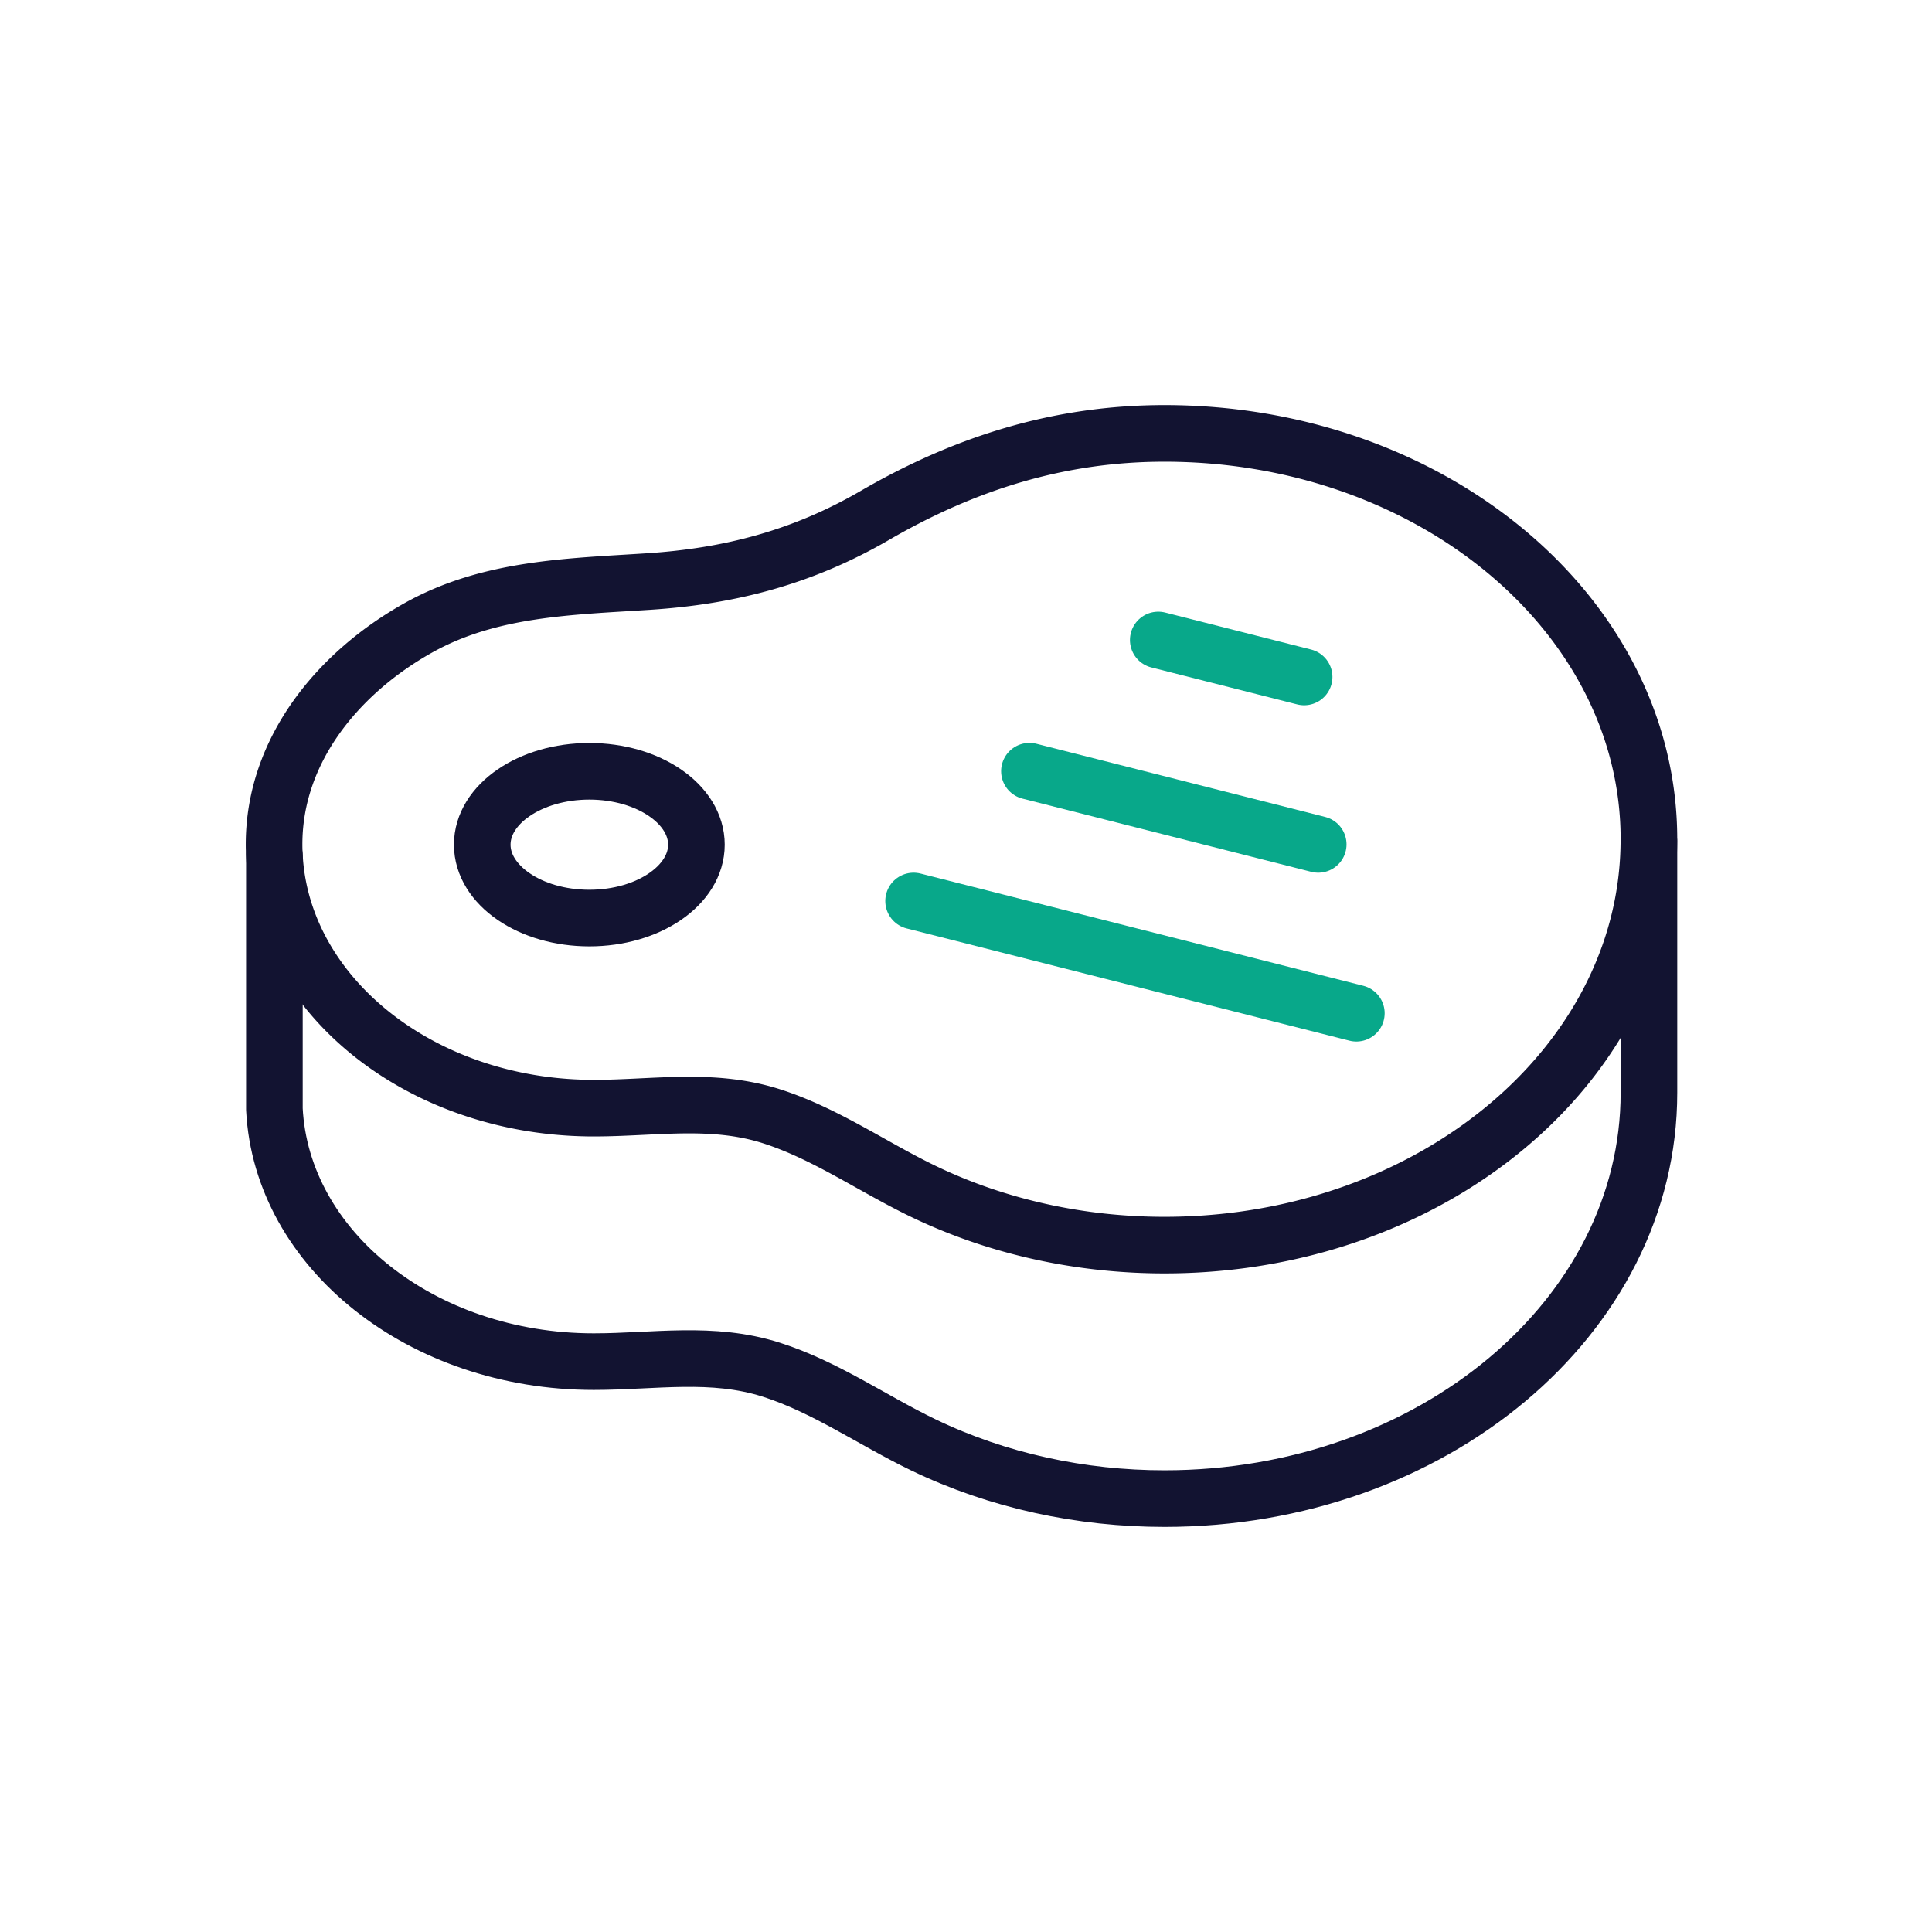
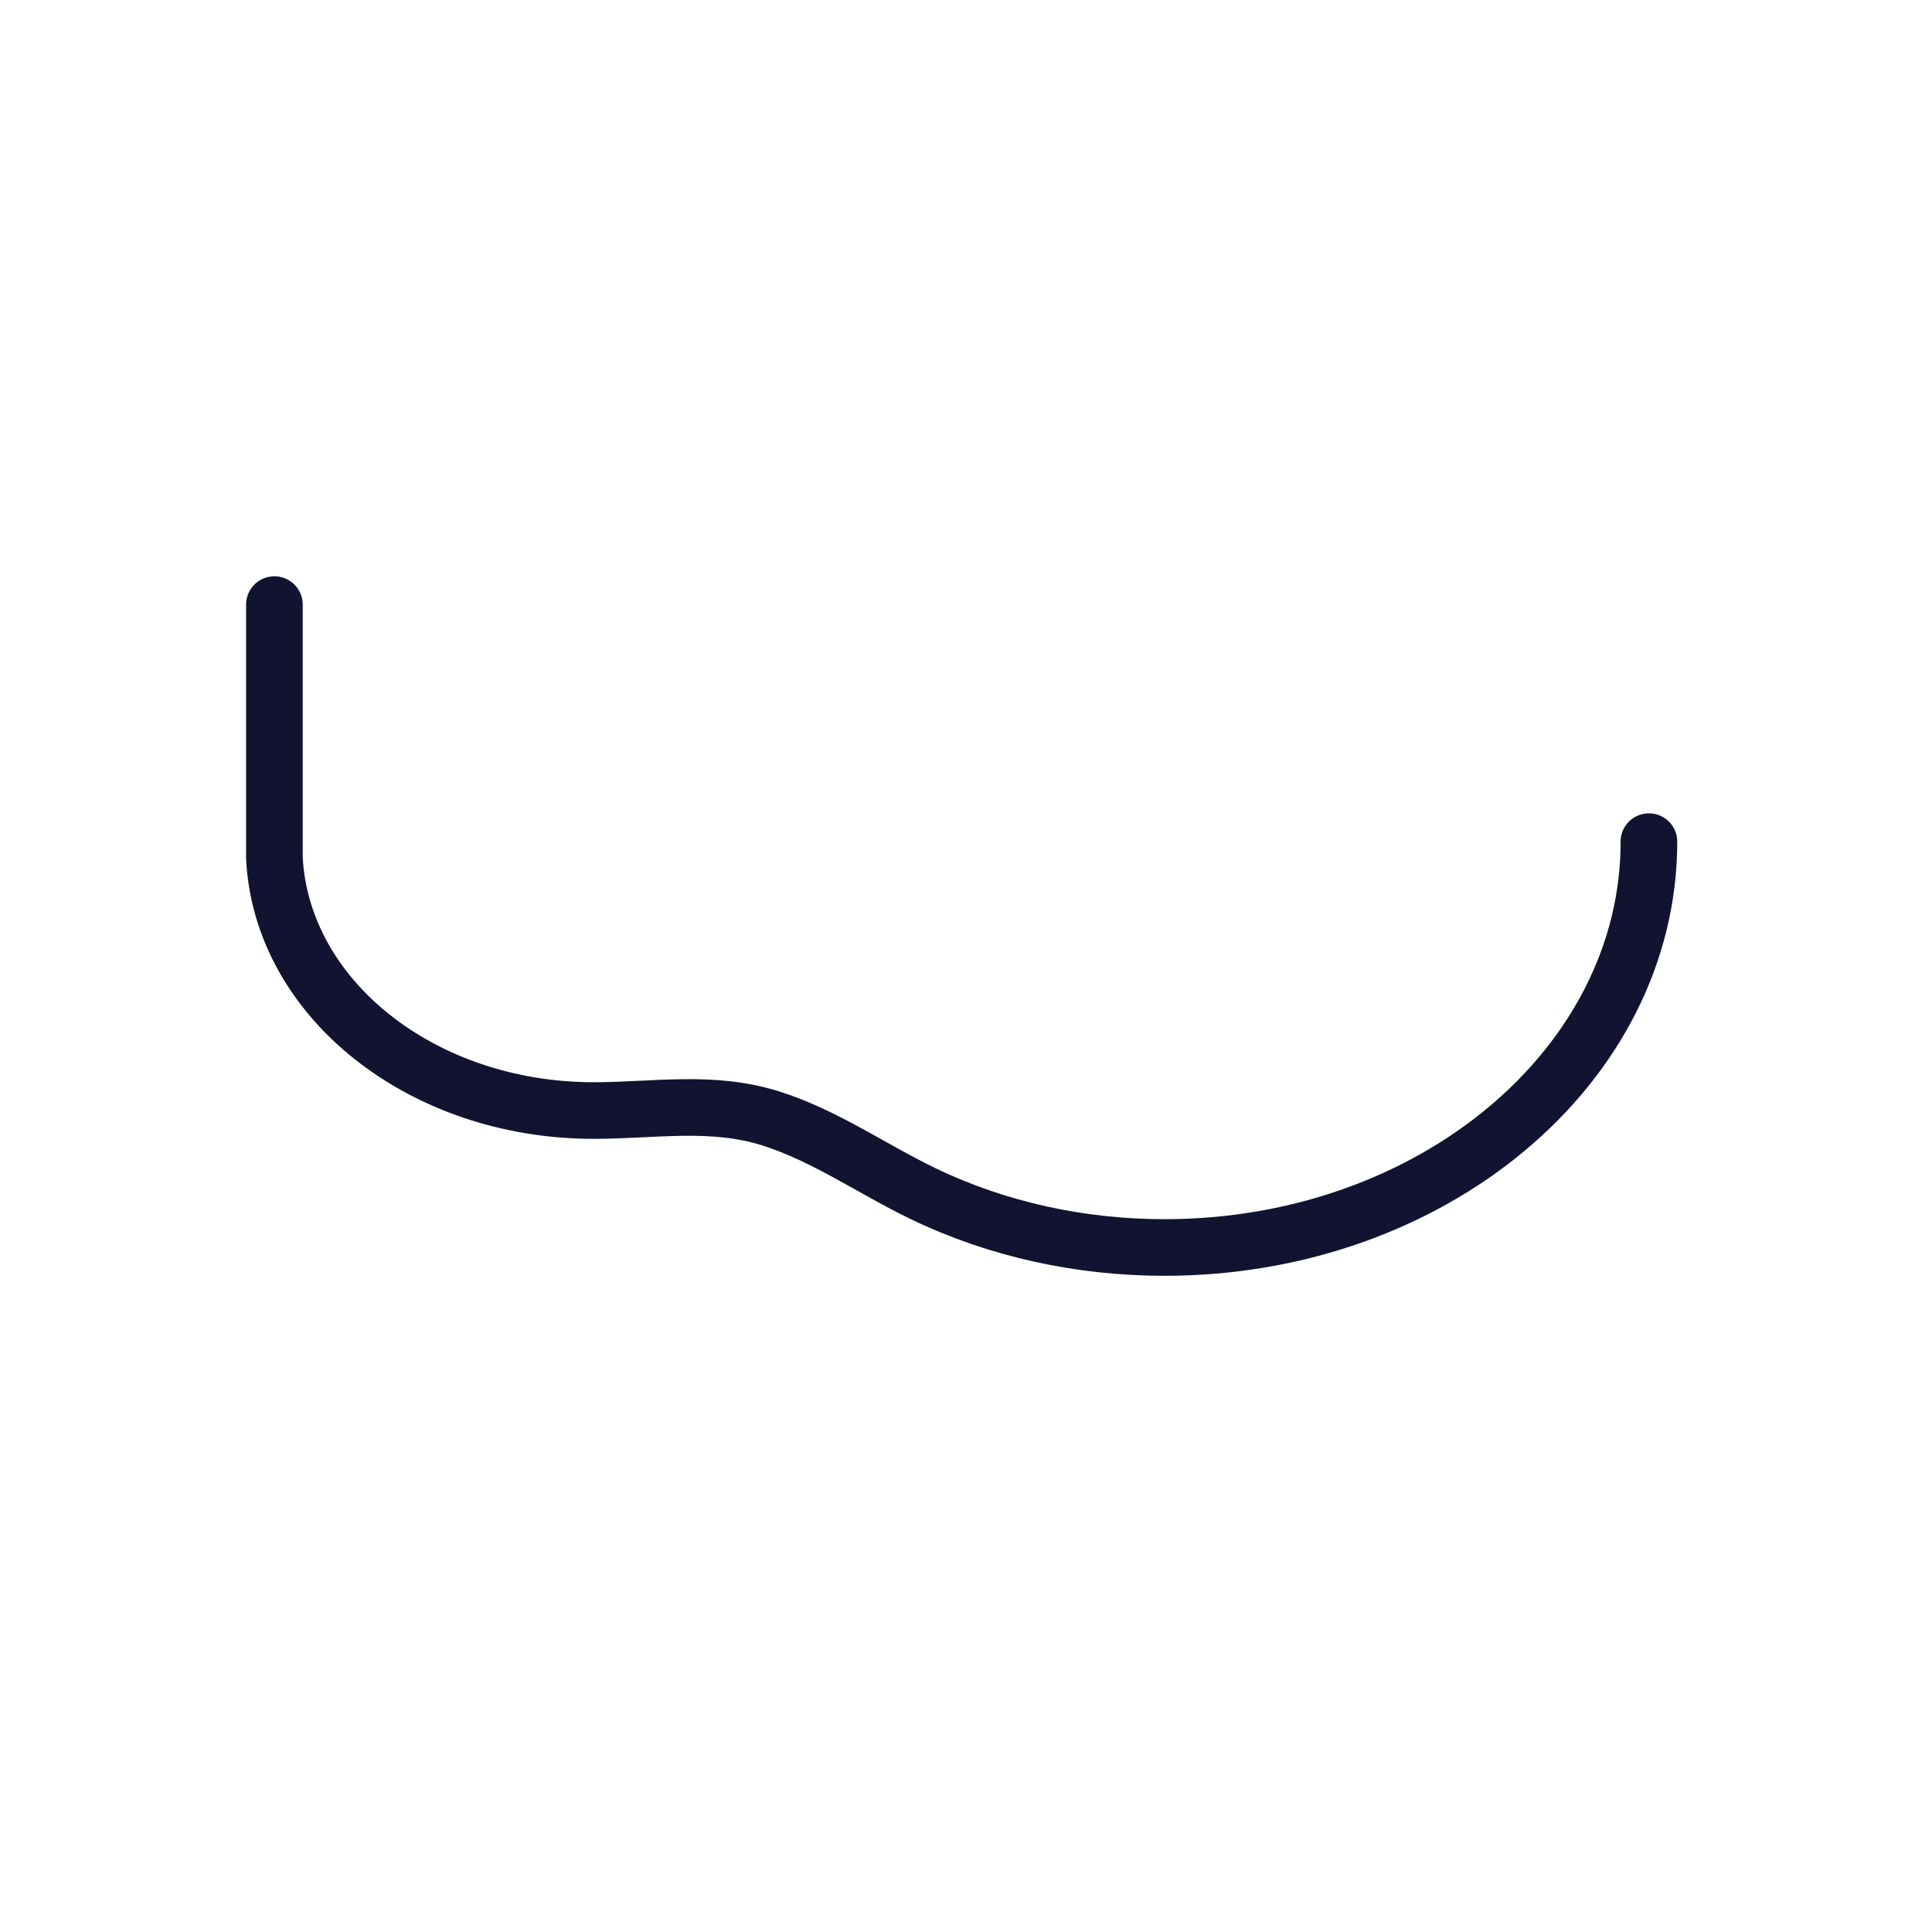
<svg xmlns="http://www.w3.org/2000/svg" width="430" height="430" viewbox="0 0 430 430">
  <g clip-path="url(#a)" id="gid1">
    <g fill="none" stroke-linecap="round" stroke-linejoin="round" stroke-width="12.6" clip-path="url(#b)" style="display:block" id="gid2">
-       <path stroke="#121331" d="M367 186.791c0 .181 0 .35-.012.531-.06 9.667-1.931 18.971-5.358 27.684-14.144 36.072-54.669 62.115-102.459 62.115-18.488 0-37.013-3.935-53.691-11.972-11.296-5.443-21.771-12.876-33.803-16.714-13.202-4.2-26.007-1.798-39.535-1.798-26.671 0-49.914-12.117-62.091-30.038-5.298-7.796-8.496-16.679-8.979-26.152a43.915 43.915 0 0 1-.072-2.522c0-21.119 14.446-38.316 32.15-48.212 15.833-8.846 33.585-9.136 51.193-10.282 18.247-1.183 34.43-5.467 50.36-14.711 20.045-11.622 41.008-18.259 64.468-18.259 59.544 0 107.829 40.44 107.829 90.33z" class="primary" id="pid1" />
-       <path stroke="#121331" d="M366.988 187.322H367v55.887c0 49.89-48.285 90.33-107.829 90.33-18.488 0-37.013-3.934-53.691-11.971-11.296-5.443-21.771-12.877-33.803-16.715-13.202-4.2-26.007-1.798-39.535-1.798-38.268 0-69.477-24.933-71.07-56.189v-56.419" class="primary" id="pid2" />
-       <path stroke="#121331" d="M155 187.999c0 9.021-10.671 16.333-23.834 16.333s-23.833-7.312-23.833-16.333c0-9.021 10.67-16.333 23.833-16.333 13.163 0 23.834 7.312 23.834 16.333z" class="primary" id="pid3" />
-       <path stroke="#08A88A" d="m301.882 225.51-98.545-24.977m90.057-12.599-64.276-16.291m61.14-20.973-32.466-8.229" class="secondary" id="pid4" />
+       <path stroke="#121331" d="M366.988 187.322H367c0 49.89-48.285 90.33-107.829 90.33-18.488 0-37.013-3.934-53.691-11.971-11.296-5.443-21.771-12.877-33.803-16.715-13.202-4.2-26.007-1.798-39.535-1.798-38.268 0-69.477-24.933-71.07-56.189v-56.419" class="primary" id="pid2" />
    </g>
  </g>
</svg>